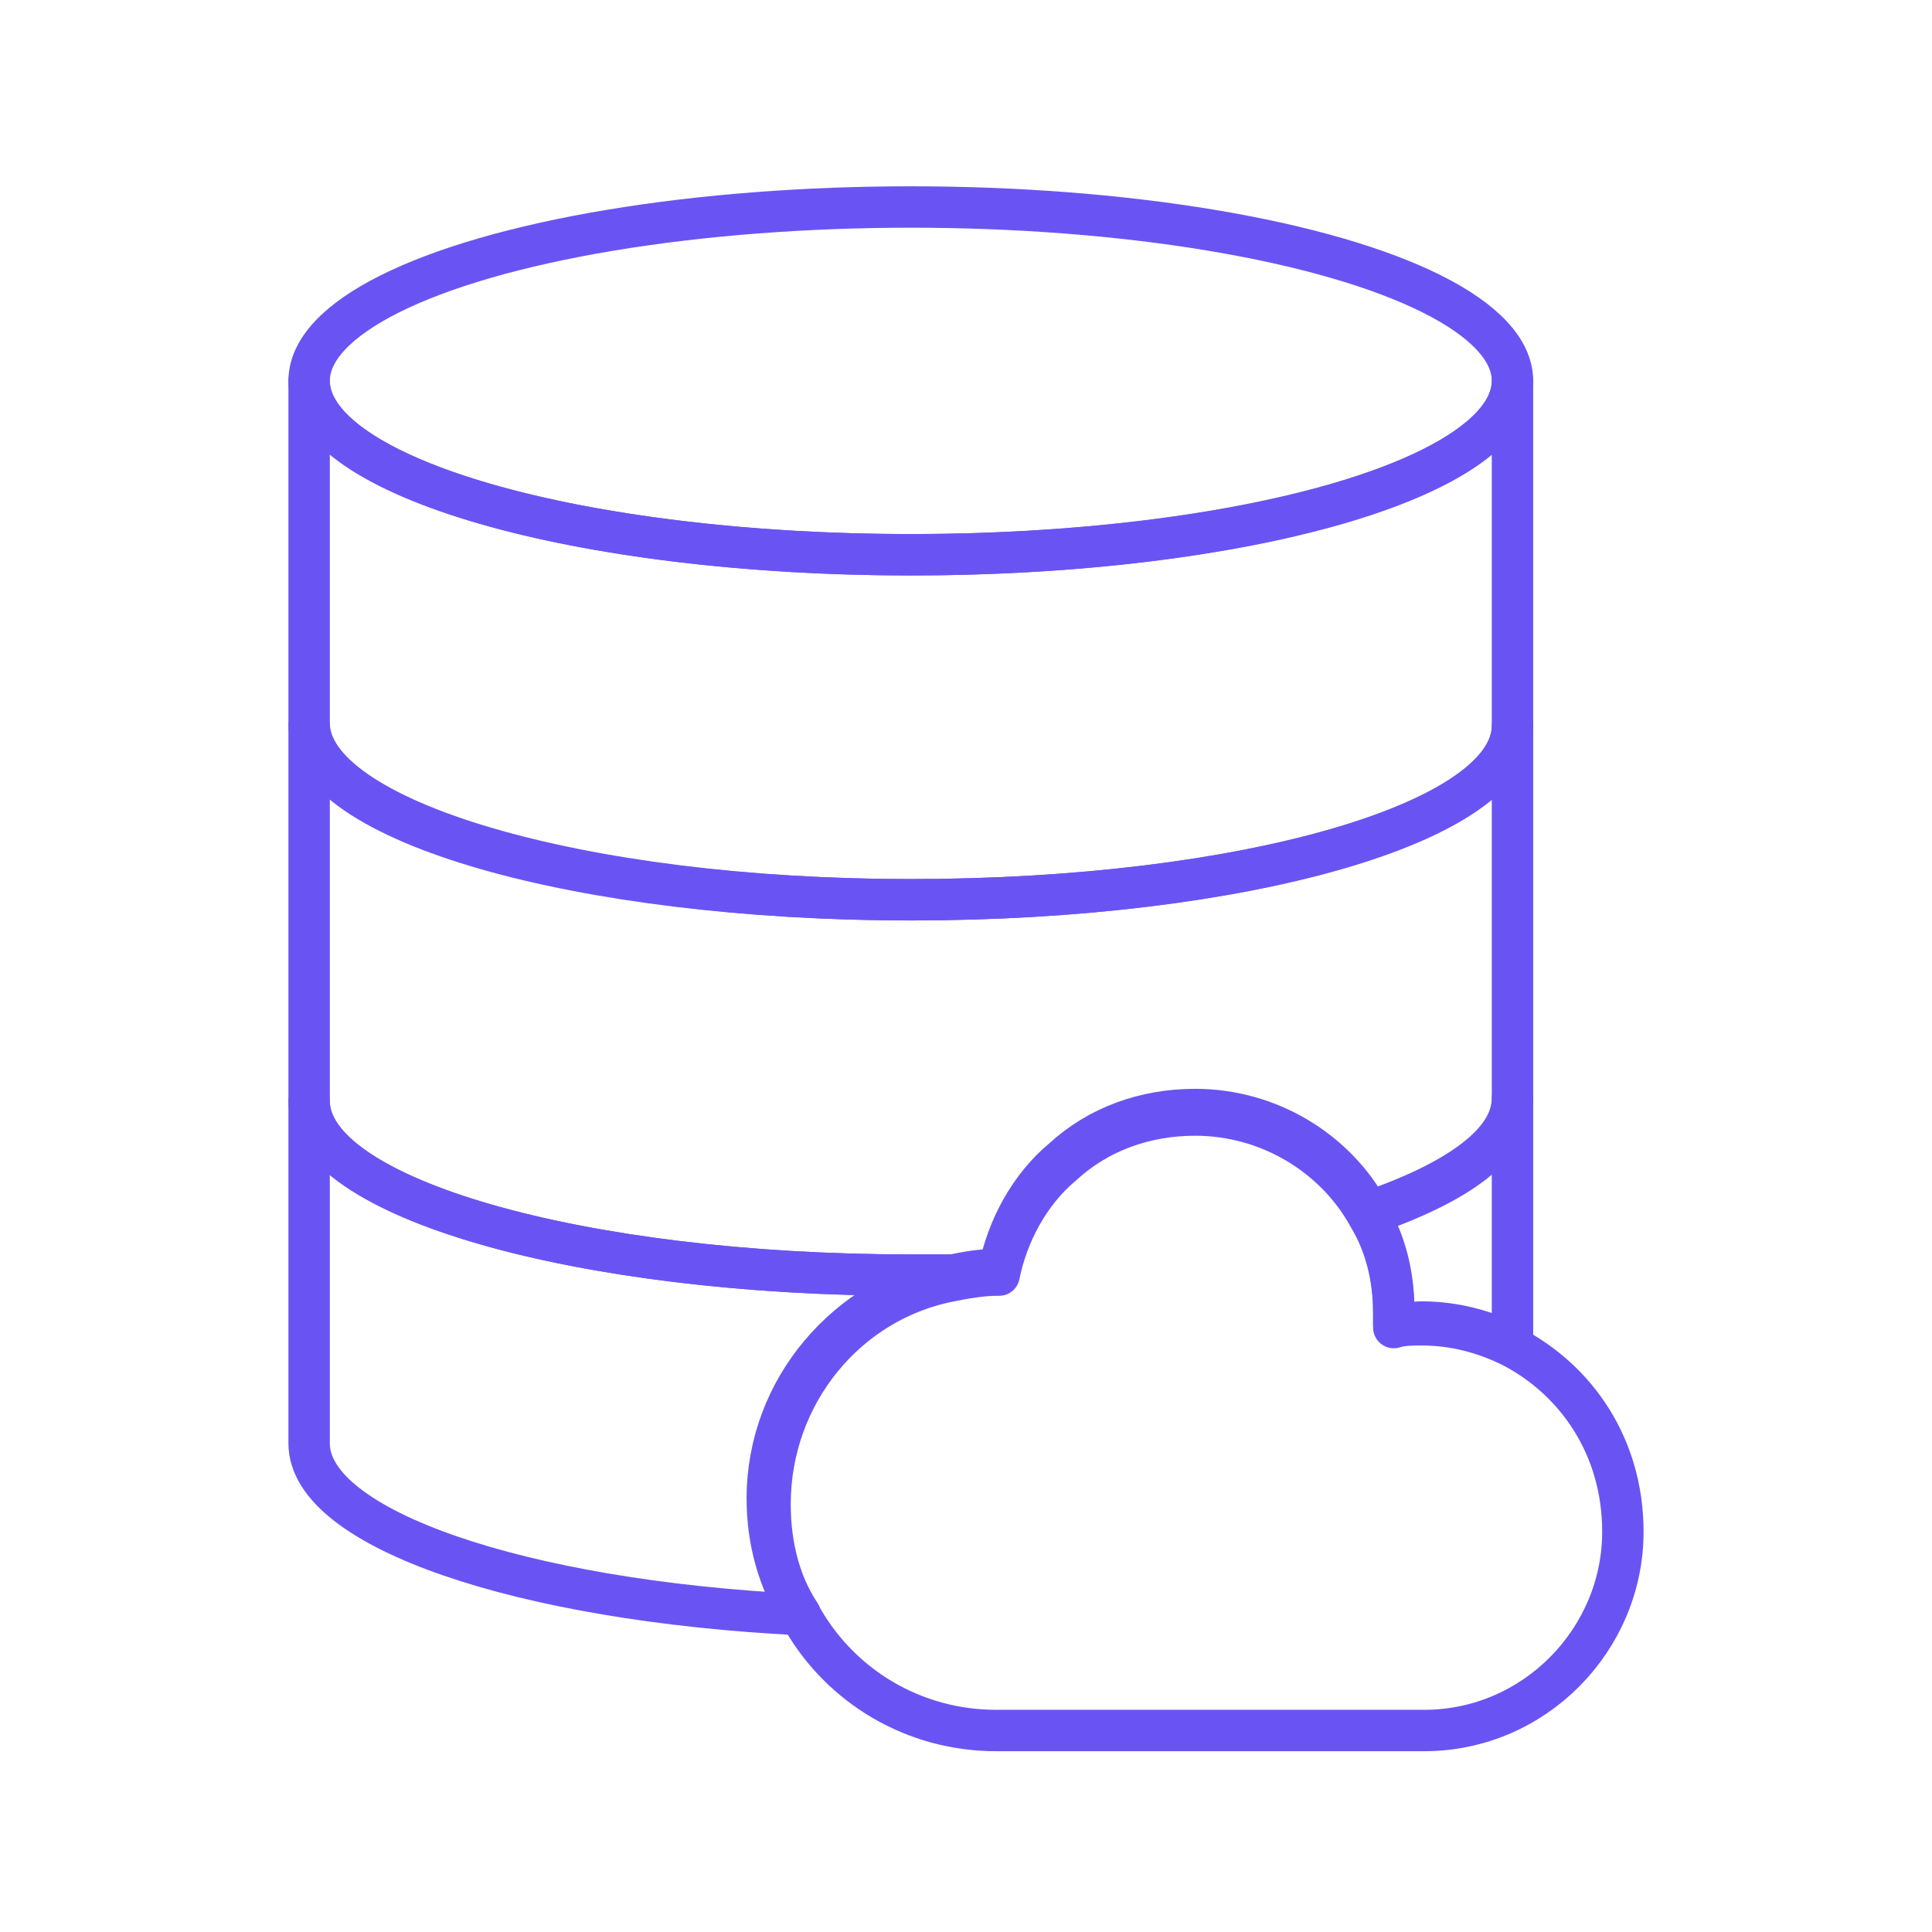
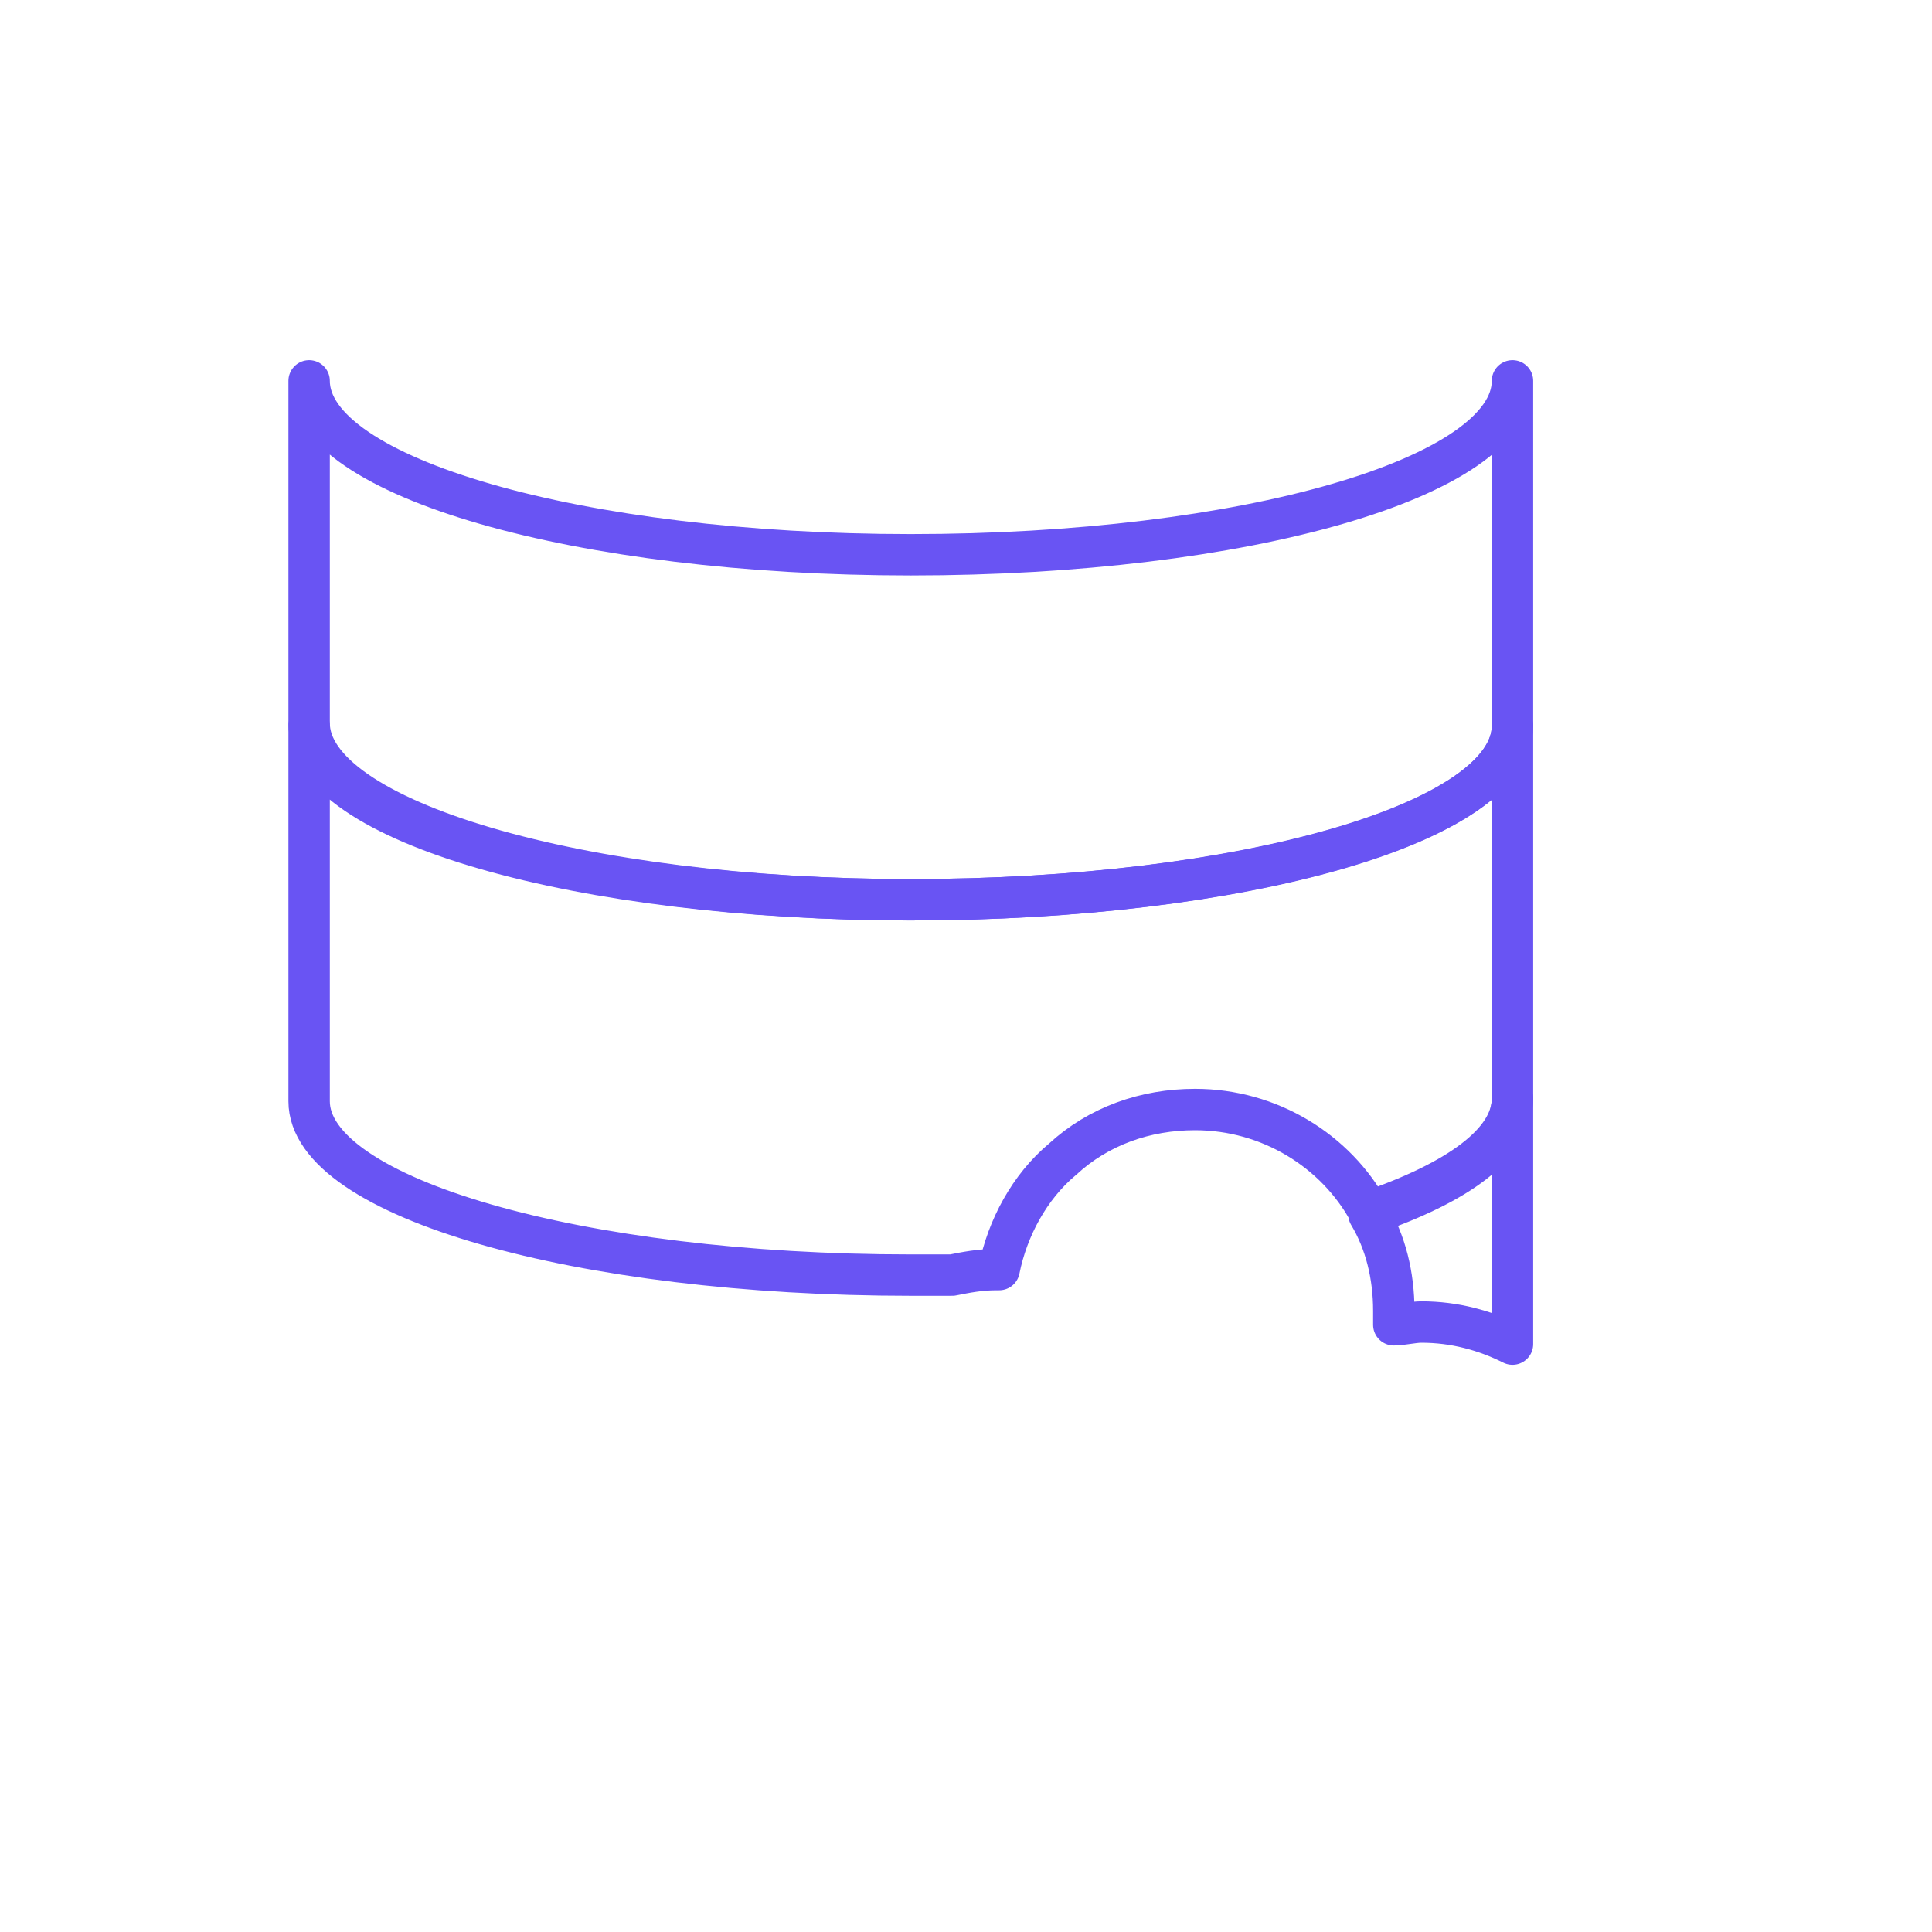
<svg xmlns="http://www.w3.org/2000/svg" version="1.1" id="Layer_1" x="0px" y="0px" viewBox="0 0 70 70" style="enable-background:new 0 0 70 70;" xml:space="preserve">
  <style type="text/css">
	.st0{fill:none;stroke:#6954F3;stroke-width:1.5;stroke-linecap:round;stroke-linejoin:round;stroke-miterlimit:10;}
</style>
  <g>
-     <ellipse class="st0" cx="33" cy="13.8" rx="21.8" ry="6.3" />
-     <path class="st0" d="M34.5,46.2c-0.5,0-1,0-1.5,0c-12,0-21.8-2.8-21.8-6.3v12.4c0,3.1,7.7,5.7,17.8,6.2c-0.8-1.2-1.2-2.7-1.2-4.2   C27.8,50.3,30.7,47,34.5,46.2z" />
    <path class="st0" d="M49.6,44c0.6,1,0.9,2.2,0.9,3.5c0,0.2,0,0.4,0,0.5c0.3,0,0.7-0.1,1-0.1c1.2,0,2.3,0.3,3.3,0.8v-8.9   C54.8,41.5,52.8,42.9,49.6,44z" />
    <path class="st0" d="M33,32.6c12,0,21.8-2.8,21.8-6.3V13.8c0,3.5-9.7,6.3-21.8,6.3c-12,0-21.8-2.8-21.8-6.3v12.4   C11.2,29.7,21,32.6,33,32.6z" />
    <path class="st0" d="M33,46.2c0.5,0,1,0,1.5,0c0.5-0.1,1-0.2,1.6-0.2c0,0,0.1,0,0.1,0c0.3-1.5,1.1-3,2.3-4c1.3-1.2,3-1.8,4.8-1.8   c2.7,0,5.1,1.5,6.3,3.7c3.2-1.1,5.2-2.5,5.2-4.1v-0.4V26.7v-0.4c0,3.5-9.7,6.3-21.8,6.3c-12,0-21.8-2.8-21.8-6.3v0.4v12.8v0.4   C11.2,43.4,21,46.2,33,46.2z" />
-     <path class="st0" d="M54.8,48.8c-1-0.5-2.1-0.8-3.3-0.8c-0.3,0-0.7,0-1,0.1c0-0.2,0-0.4,0-0.5c0-1.3-0.3-2.5-0.9-3.5   c-1.2-2.2-3.6-3.7-6.3-3.7c-1.8,0-3.5,0.6-4.8,1.8c-1.2,1-2,2.5-2.3,4c0,0-0.1,0-0.1,0c-0.5,0-1.1,0.1-1.6,0.2   c-3.8,0.7-6.6,4.1-6.6,8.1c0,1.6,0.4,3,1.2,4.2c1.4,2.4,4,4,7,4h15.5c4,0,7.2-3.3,7.2-7.2C58.8,52.4,57.1,50,54.8,48.8z" />
  </g>
</svg>